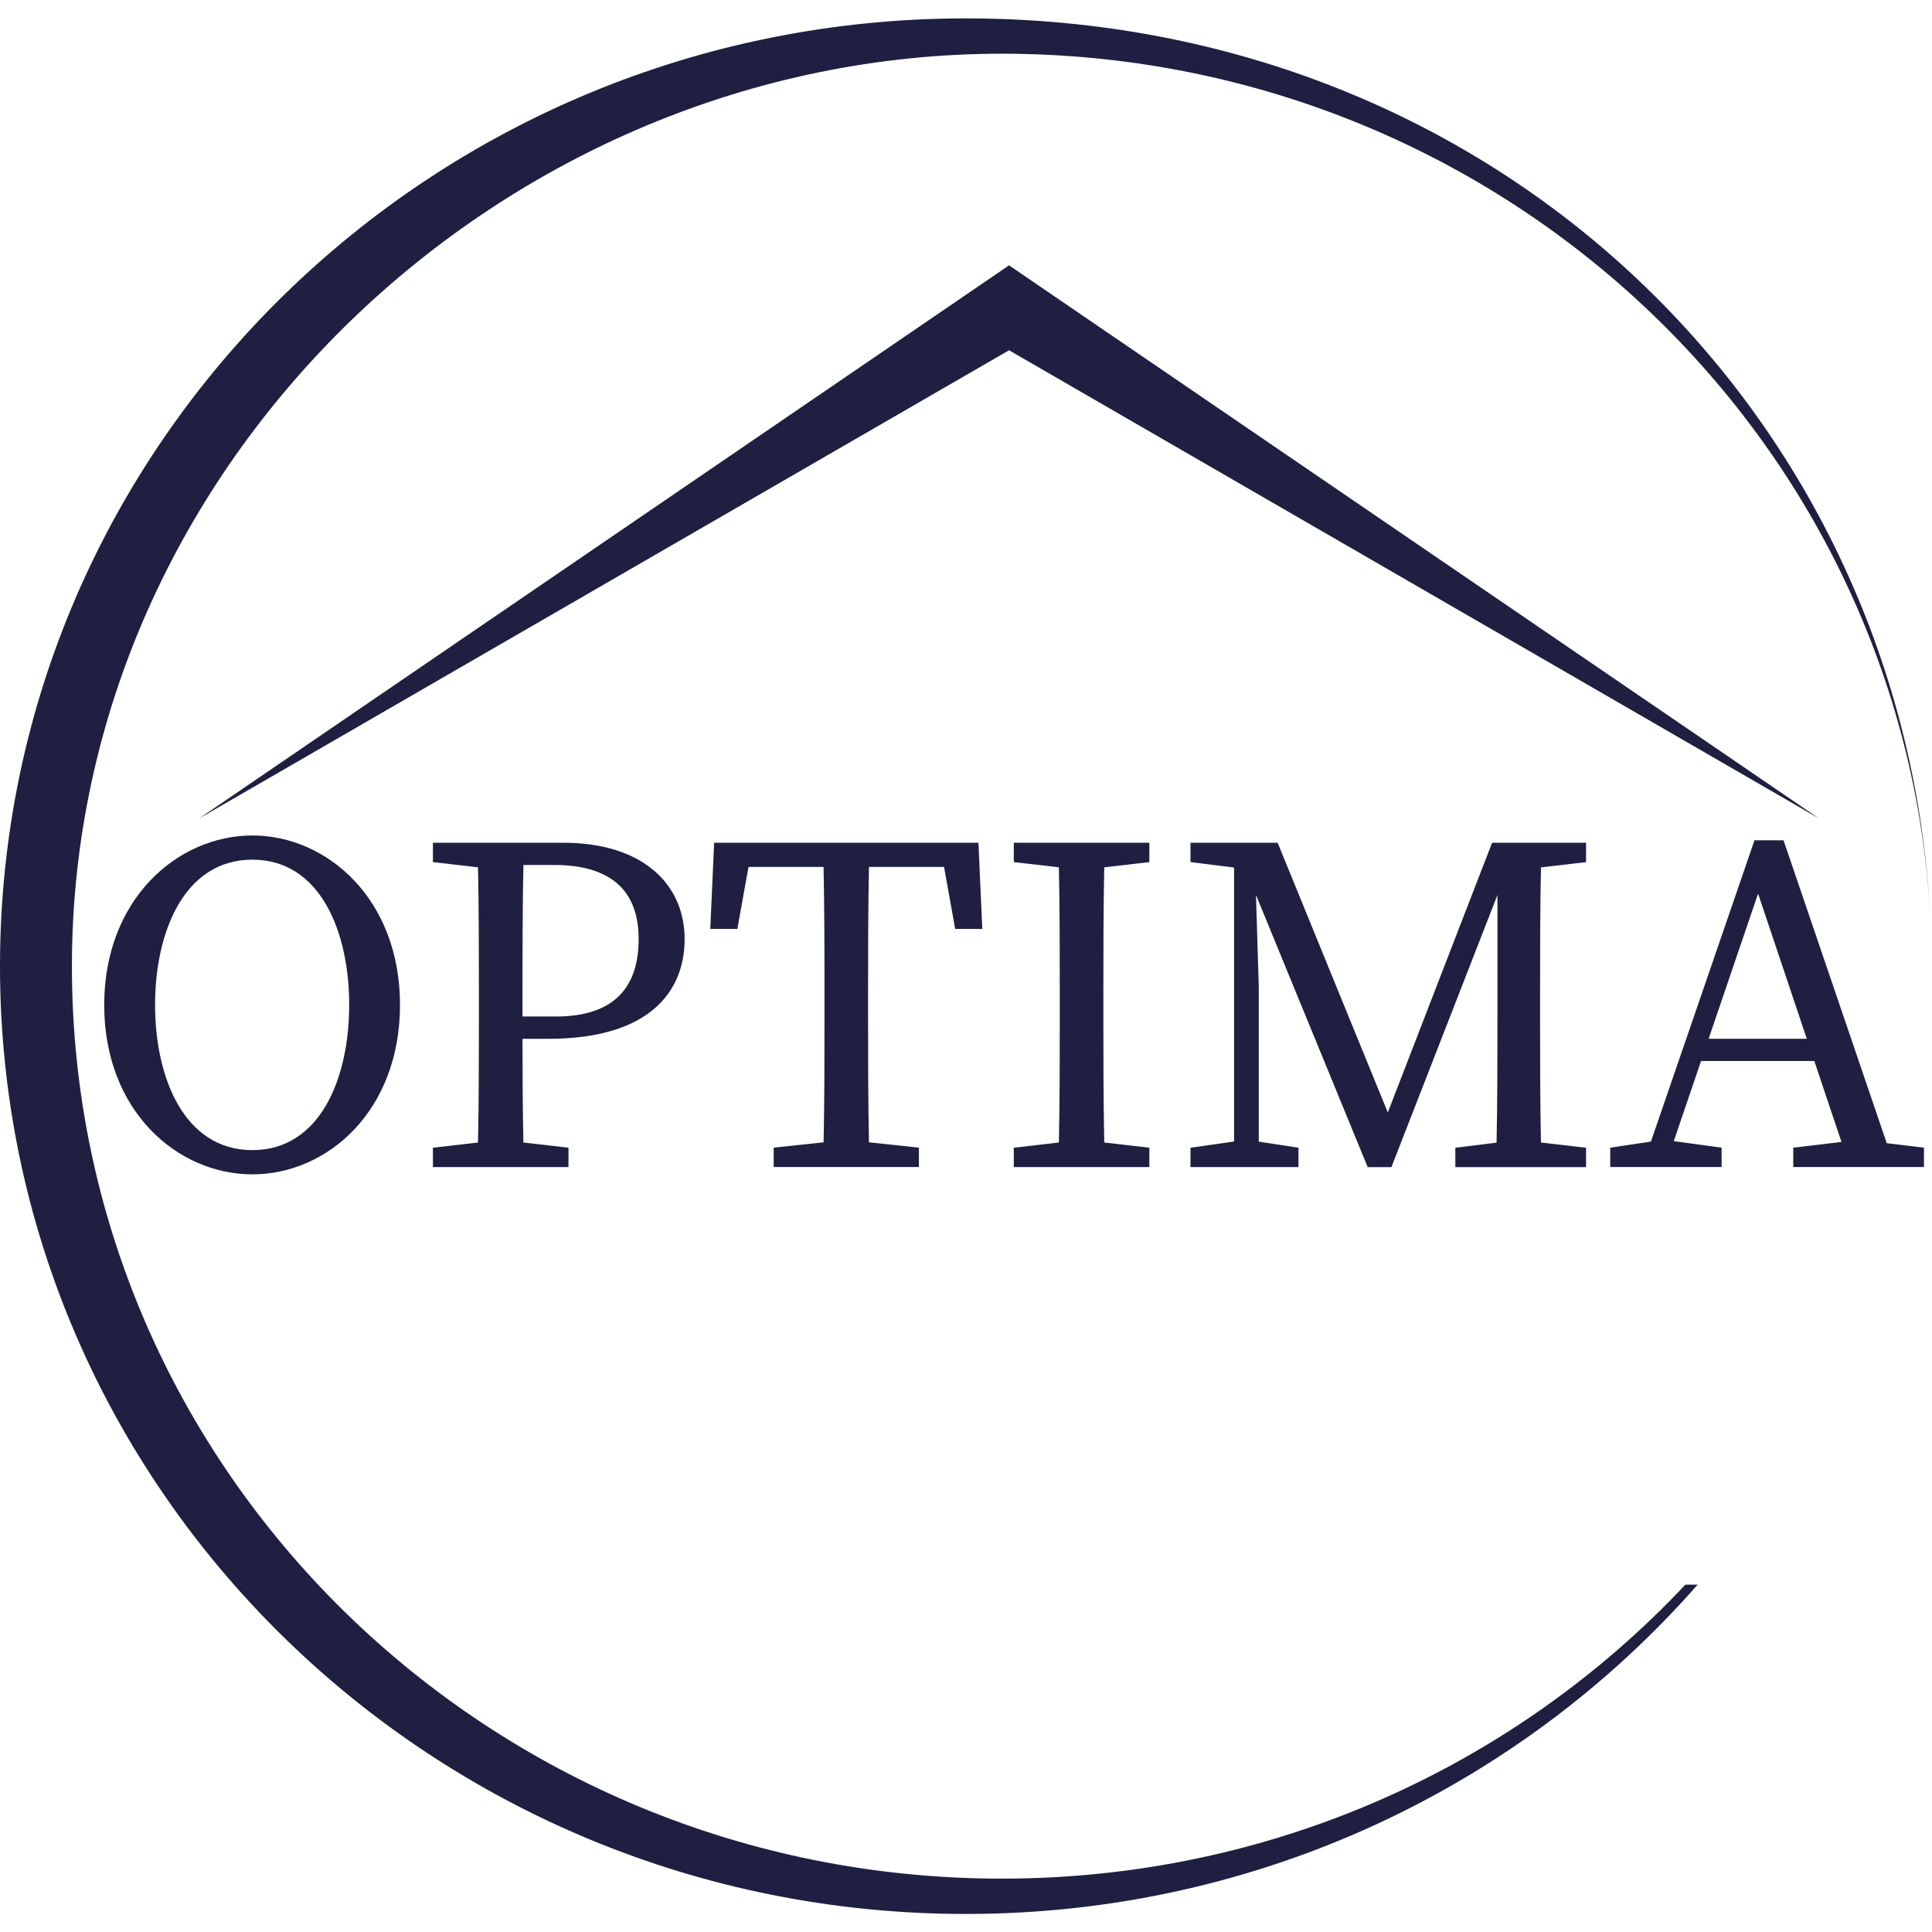
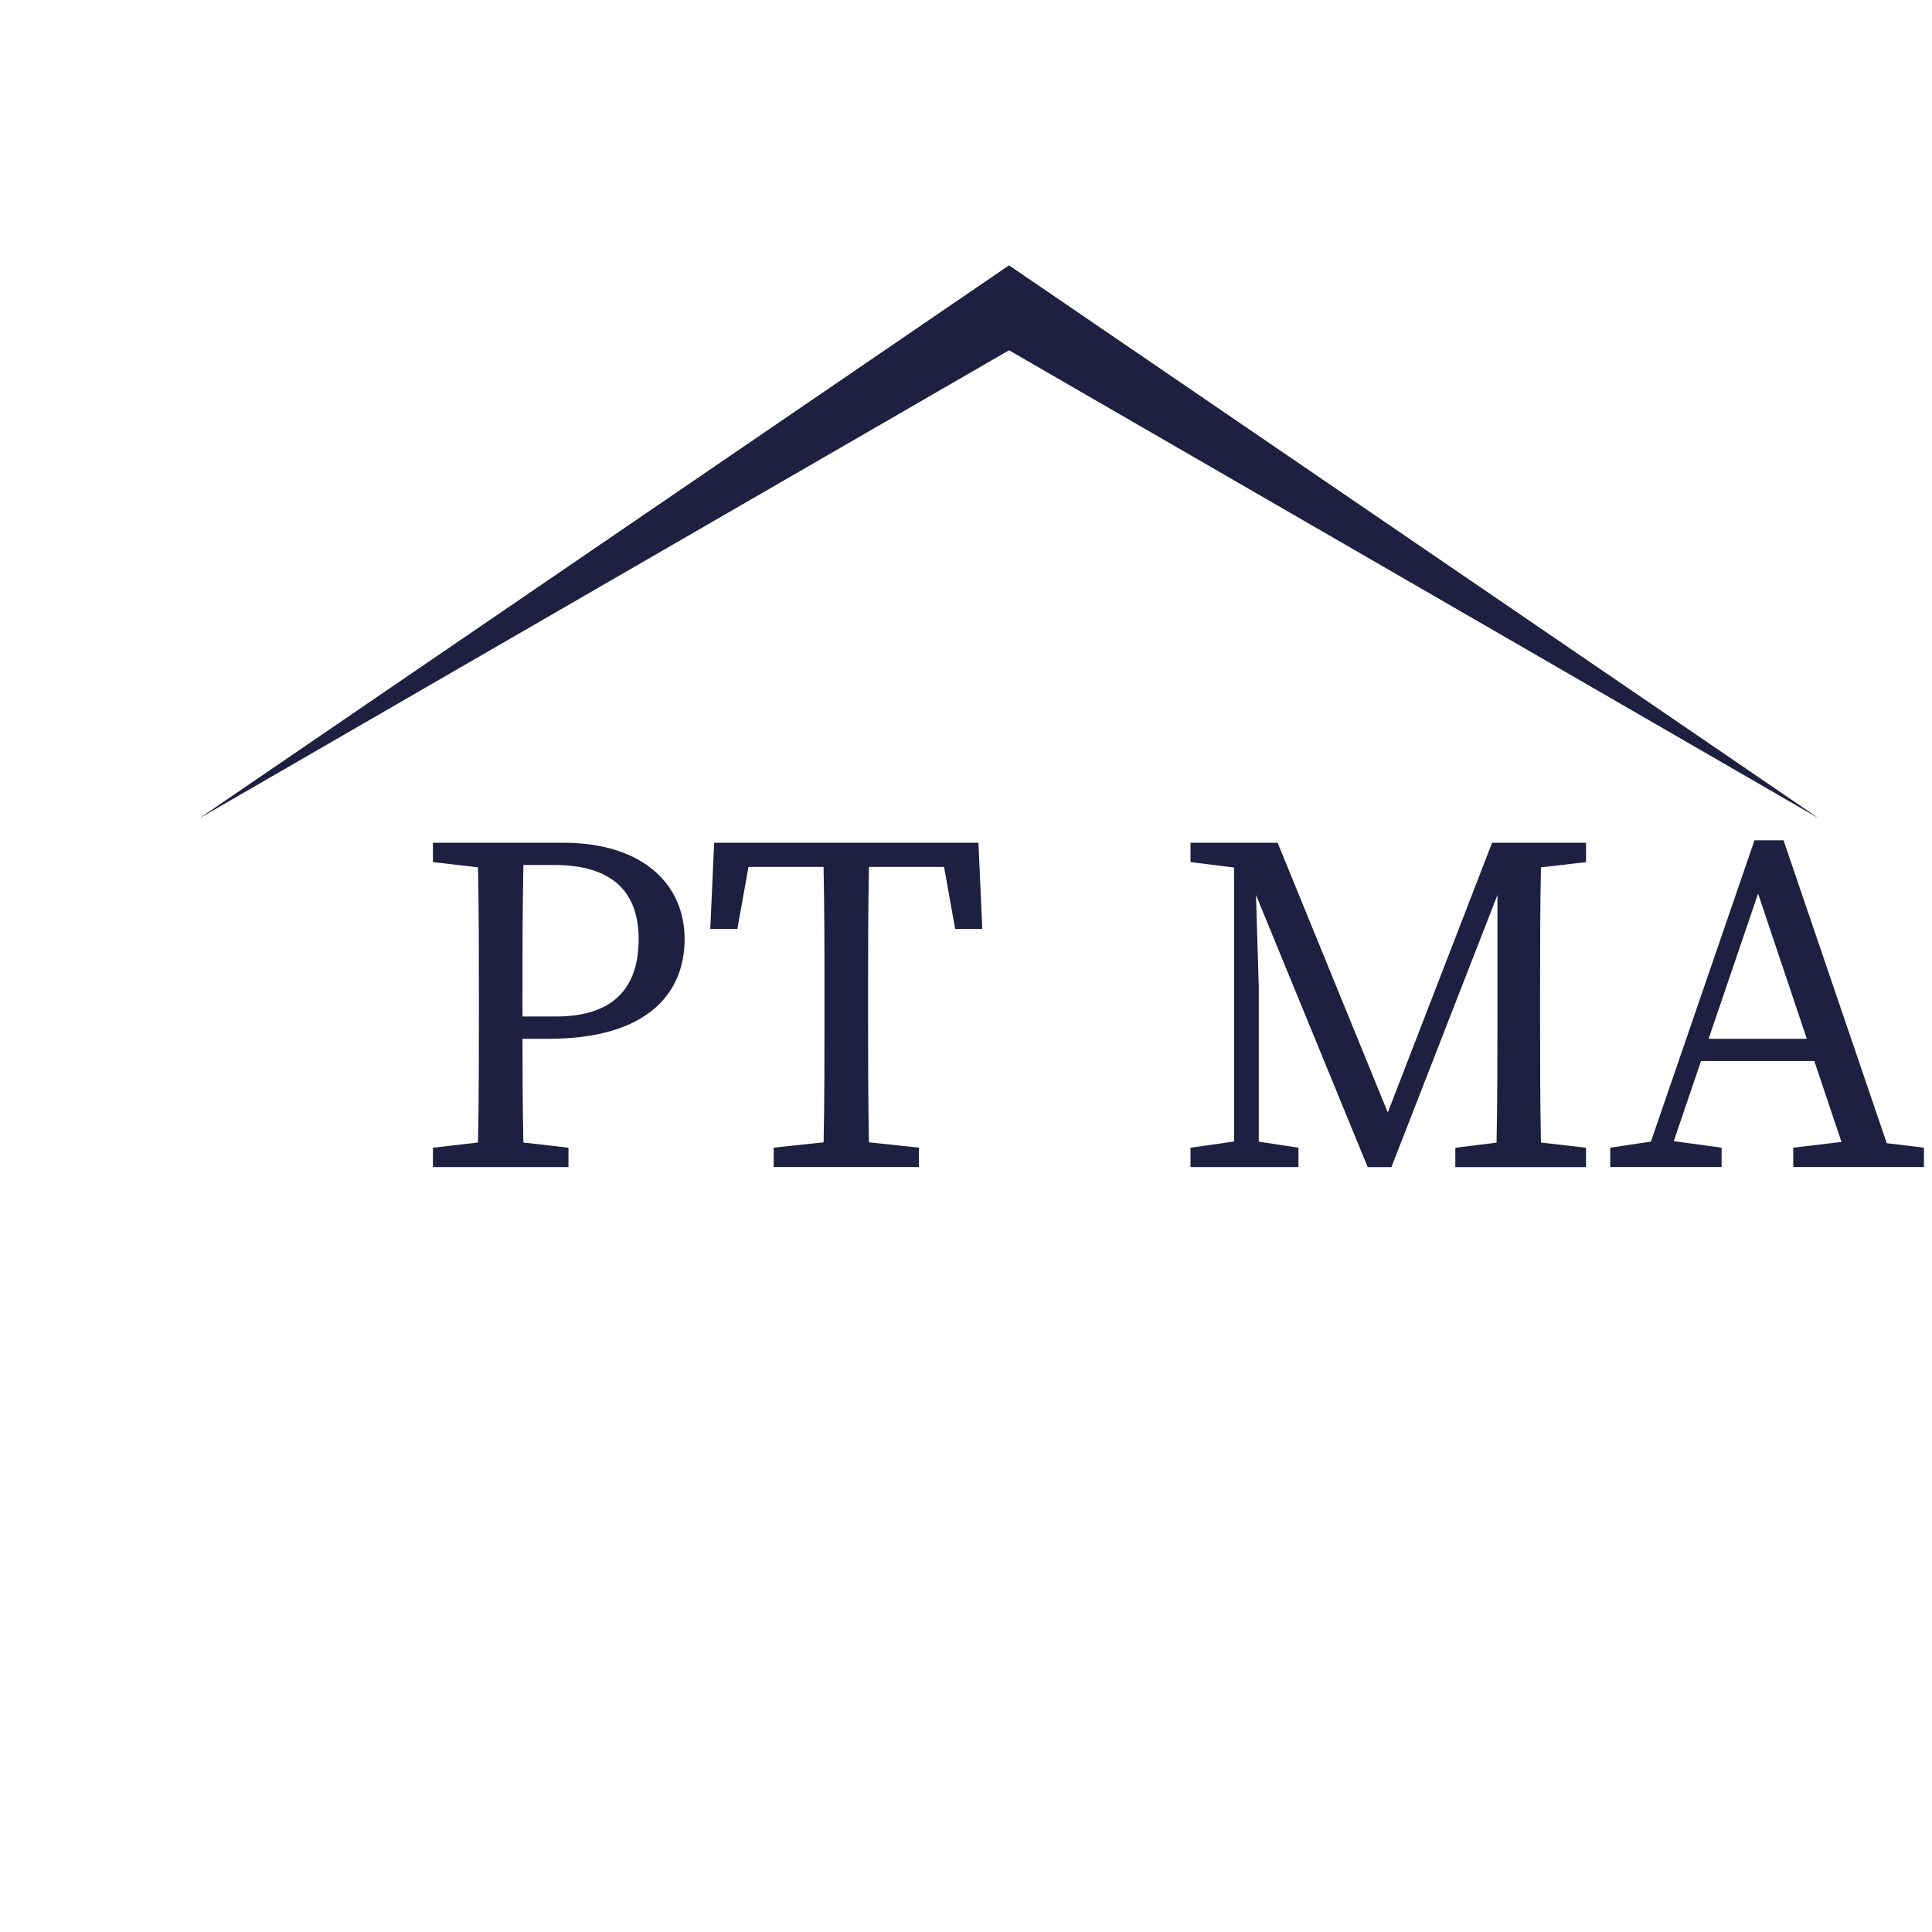
<svg xmlns="http://www.w3.org/2000/svg" id="Calque_1" data-name="Calque 1" viewBox="0 0 500 500">
  <defs>
    <style>
      .cls-1 {
        fill: #1f1f41;
        stroke-width: 0px;
      }
    </style>
  </defs>
  <g>
-     <path class="cls-1" d="M65.31,216.22c-19.29,0-38.34,16.41-38.34,43.85s18.92,43.85,38.34,43.85,38.21-16.41,38.21-43.85-18.92-43.85-38.21-43.85ZM65.31,297.65c-17.67,0-25.18-18.79-25.18-37.59s7.52-37.58,25.18-37.58,25.06,18.79,25.06,37.58-7.39,37.59-25.06,37.59Z" />
    <path class="cls-1" d="M145.74,218.1h-33.7v5.01l11.67,1.35c.22,10.82.23,21.69.23,32.48v6.26c0,10.97-.01,21.83-.23,32.48l-11.67,1.35v5.01h35.08v-5.01l-11.67-1.35c-.19-9.06-.22-17.79-.23-26.84h6.76c25.56,0,35.2-11.78,35.2-25.81s-10.65-24.93-31.45-24.93ZM143.86,263.07h-8.64v-6.14c0-11.17.01-22.24.24-33.08h7.9c15.16,0,21.92,7.02,21.92,19.17s-6.01,20.05-21.42,20.05Z" />
    <path class="cls-1" d="M225.04,218.1h-40.22l-1,22.3h7.01l2.88-16.04h19.43c.22,10.85.24,21.75.24,32.57v6.26c0,10.95-.01,21.81-.23,32.44l-12.92,1.38v5.01h37.58v-5.01l-12.92-1.38c-.22-10.81-.23-21.67-.23-32.44v-6.26c0-11,.01-21.9.23-32.57h19.43l2.88,16.04h7.02l-1-22.3h-28.19Z" />
-     <path class="cls-1" d="M273.9,218.1h-11.53v5.01l11.67,1.35c.22,10.82.23,21.69.23,32.48v6.26c0,10.97-.01,21.83-.23,32.48l-11.67,1.35v5.01h35.08v-5.01l-11.67-1.35c-.22-10.82-.23-21.69-.23-32.48v-6.26c0-10.97.01-21.83.23-32.48l11.67-1.35v-5.01h-23.55Z" />
    <path class="cls-1" d="M392.92,218.1h-6.77l-26.99,69.81-28.51-69.81h-22.55v5.01l11.28,1.41v70.9l-11.28,1.61v5.01h27.94v-5.01l-10.27-1.57v-40.02l-.72-23.82,28.91,70.43h6.14l27.44-70.43v31.6c0,10.97-.01,21.84-.23,32.49l-10.67,1.33v5.01h33.83v-5.01l-11.67-1.35c-.22-10.82-.23-21.69-.23-32.48v-6.26c0-10.97.01-21.83.23-32.48l11.67-1.35v-5.01h-17.54Z" />
    <path class="cls-1" d="M488.29,295.86l-26.71-78.39h-7.52l-26.8,77.97-10.53,1.58v5.01h28.82v-5.01l-12.38-1.69,7.06-20.74h29.31l7.03,20.94-12.48,1.49v5.01h33.83v-5.01l-9.62-1.16ZM442.19,268.84l12.8-37.58,12.61,37.58h-25.41Z" />
  </g>
  <polygon class="cls-1" points="261.14 68.67 51.52 211.83 261.14 90.65 470.76 211.83 261.14 68.67" />
-   <path class="cls-1" d="M436.17,410.11h3.18c-45.83,52.17-113.68,85.22-189.41,85.22C111.91,495.33,0,385.51,0,250.06S111.91,4.76,249.94,4.76s242.94,103.05,249.63,232.66c-6.69-124.56-111.71-223.52-240.31-223.52S18.61,119.63,18.61,250.06s107.75,236.13,240.65,236.13c69.99,0,132.97-29.31,176.91-76.08Z" />
</svg>